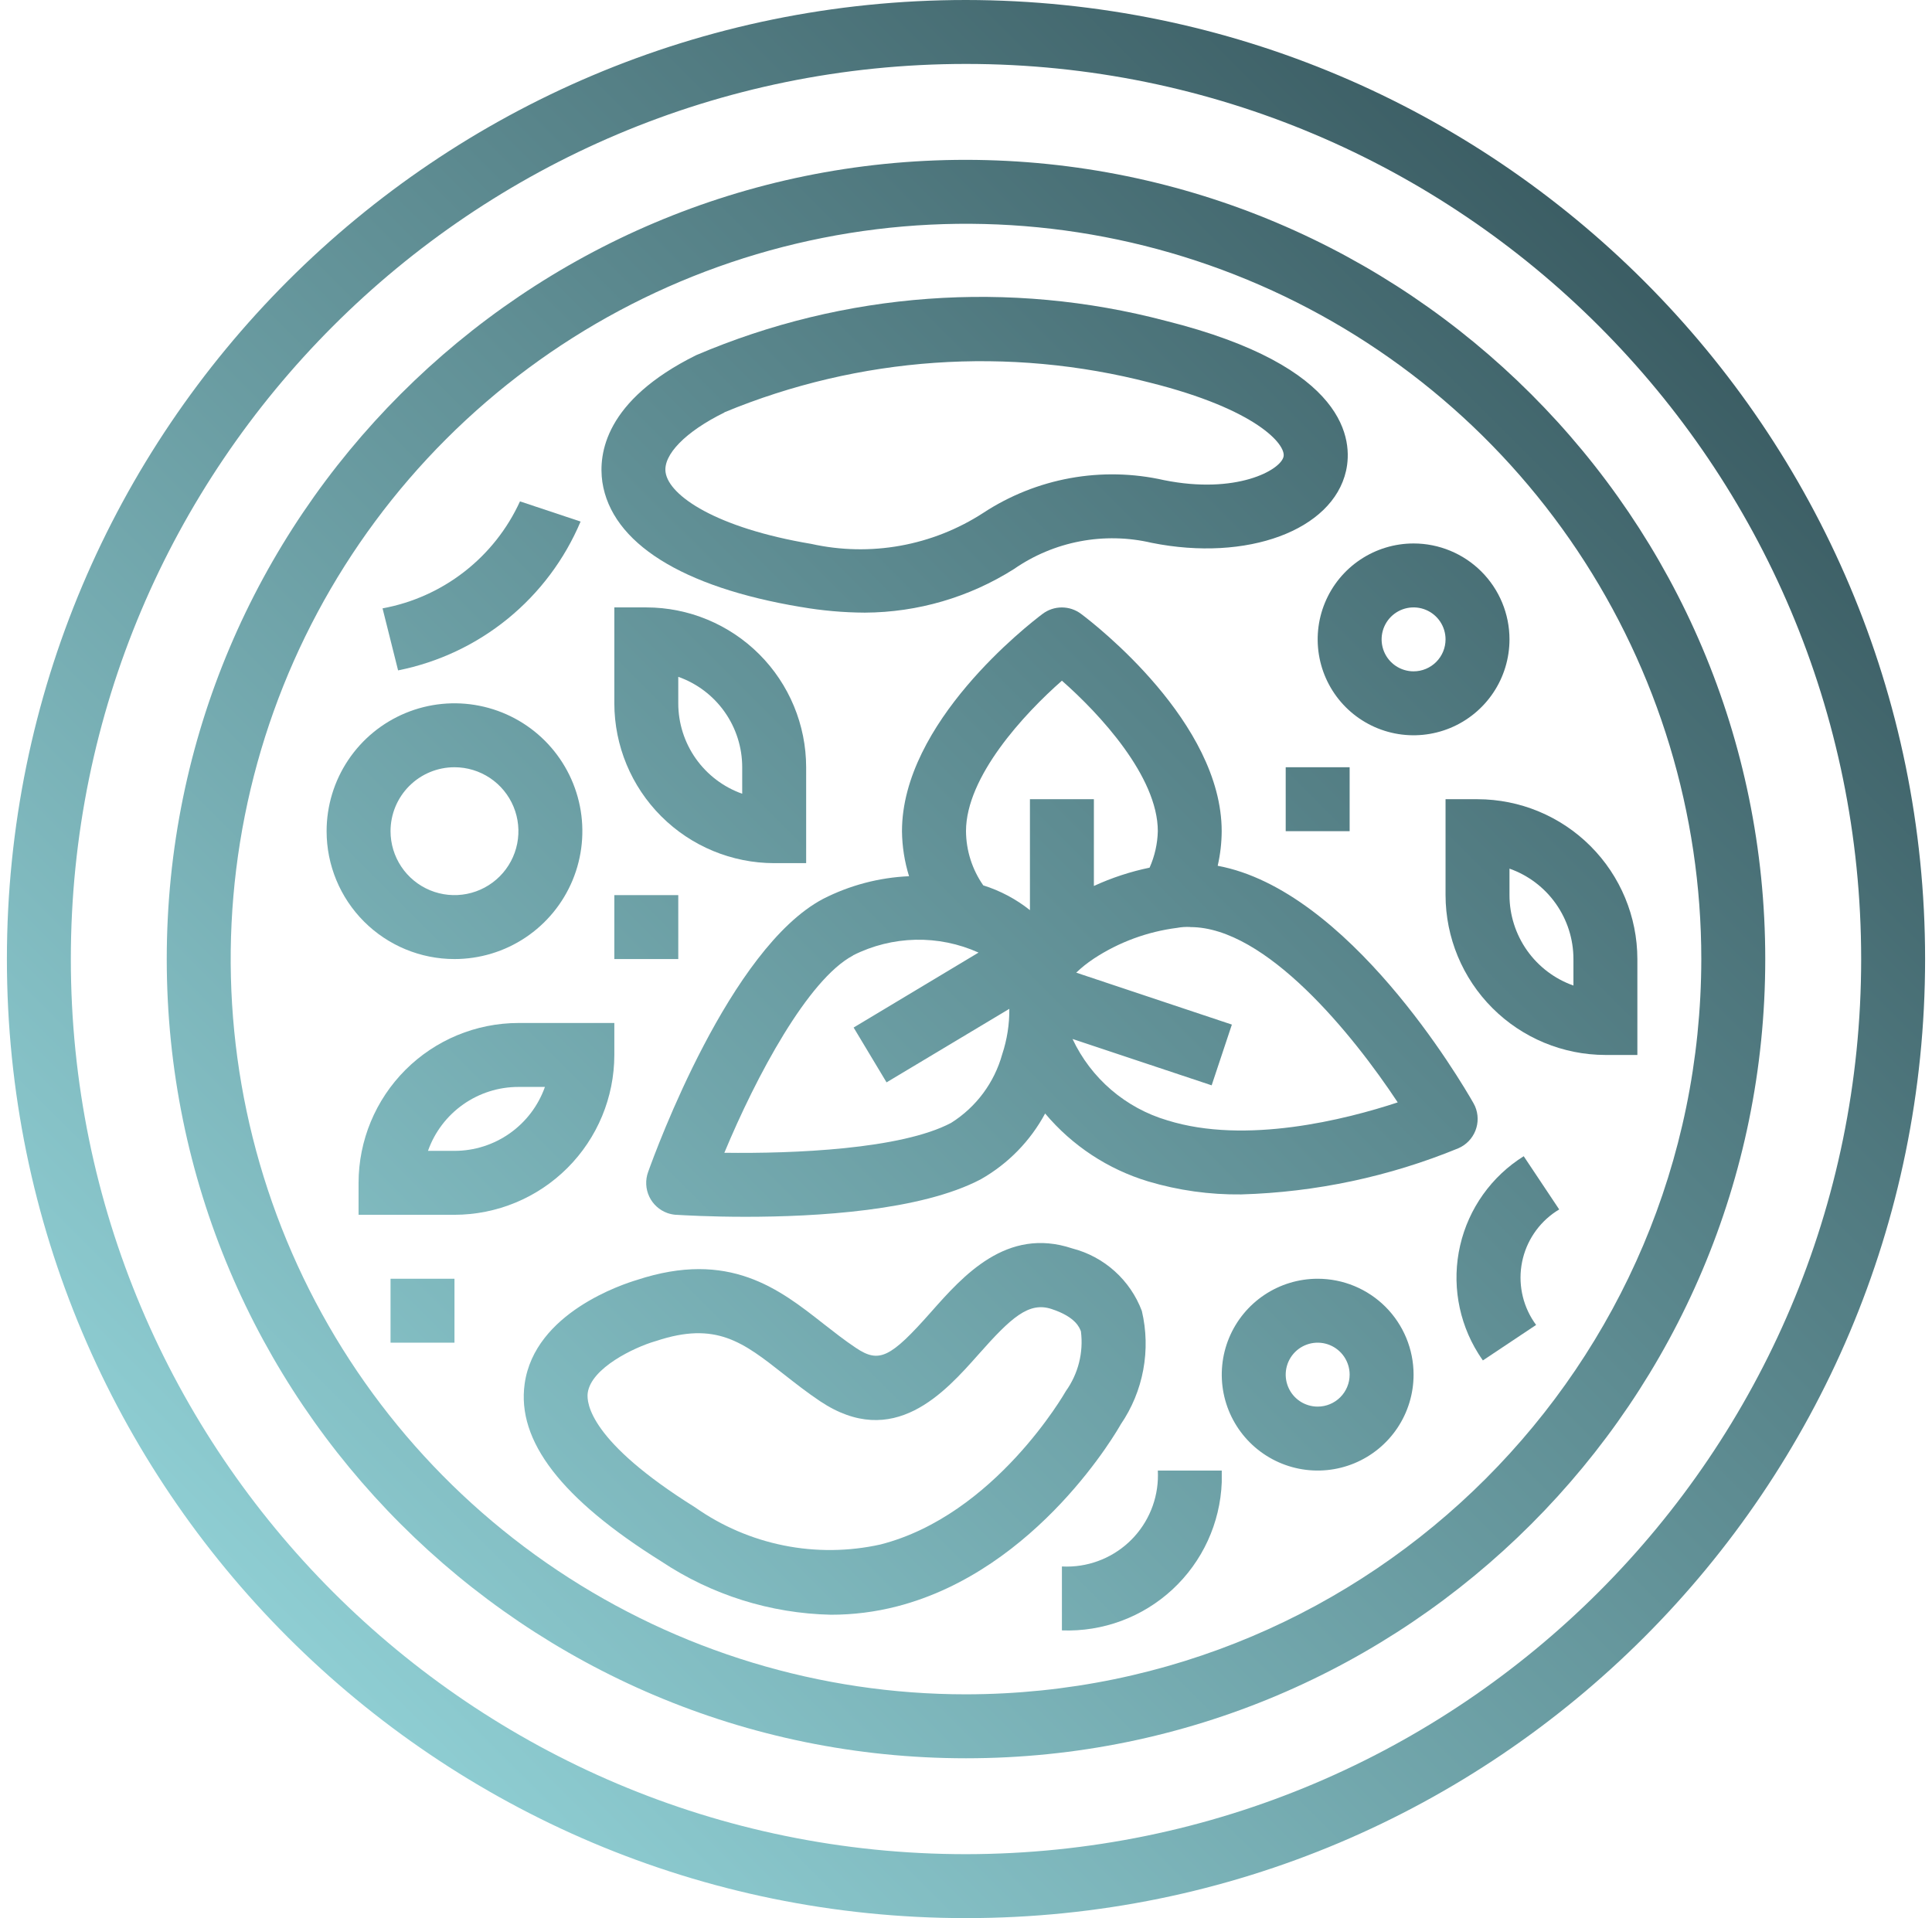
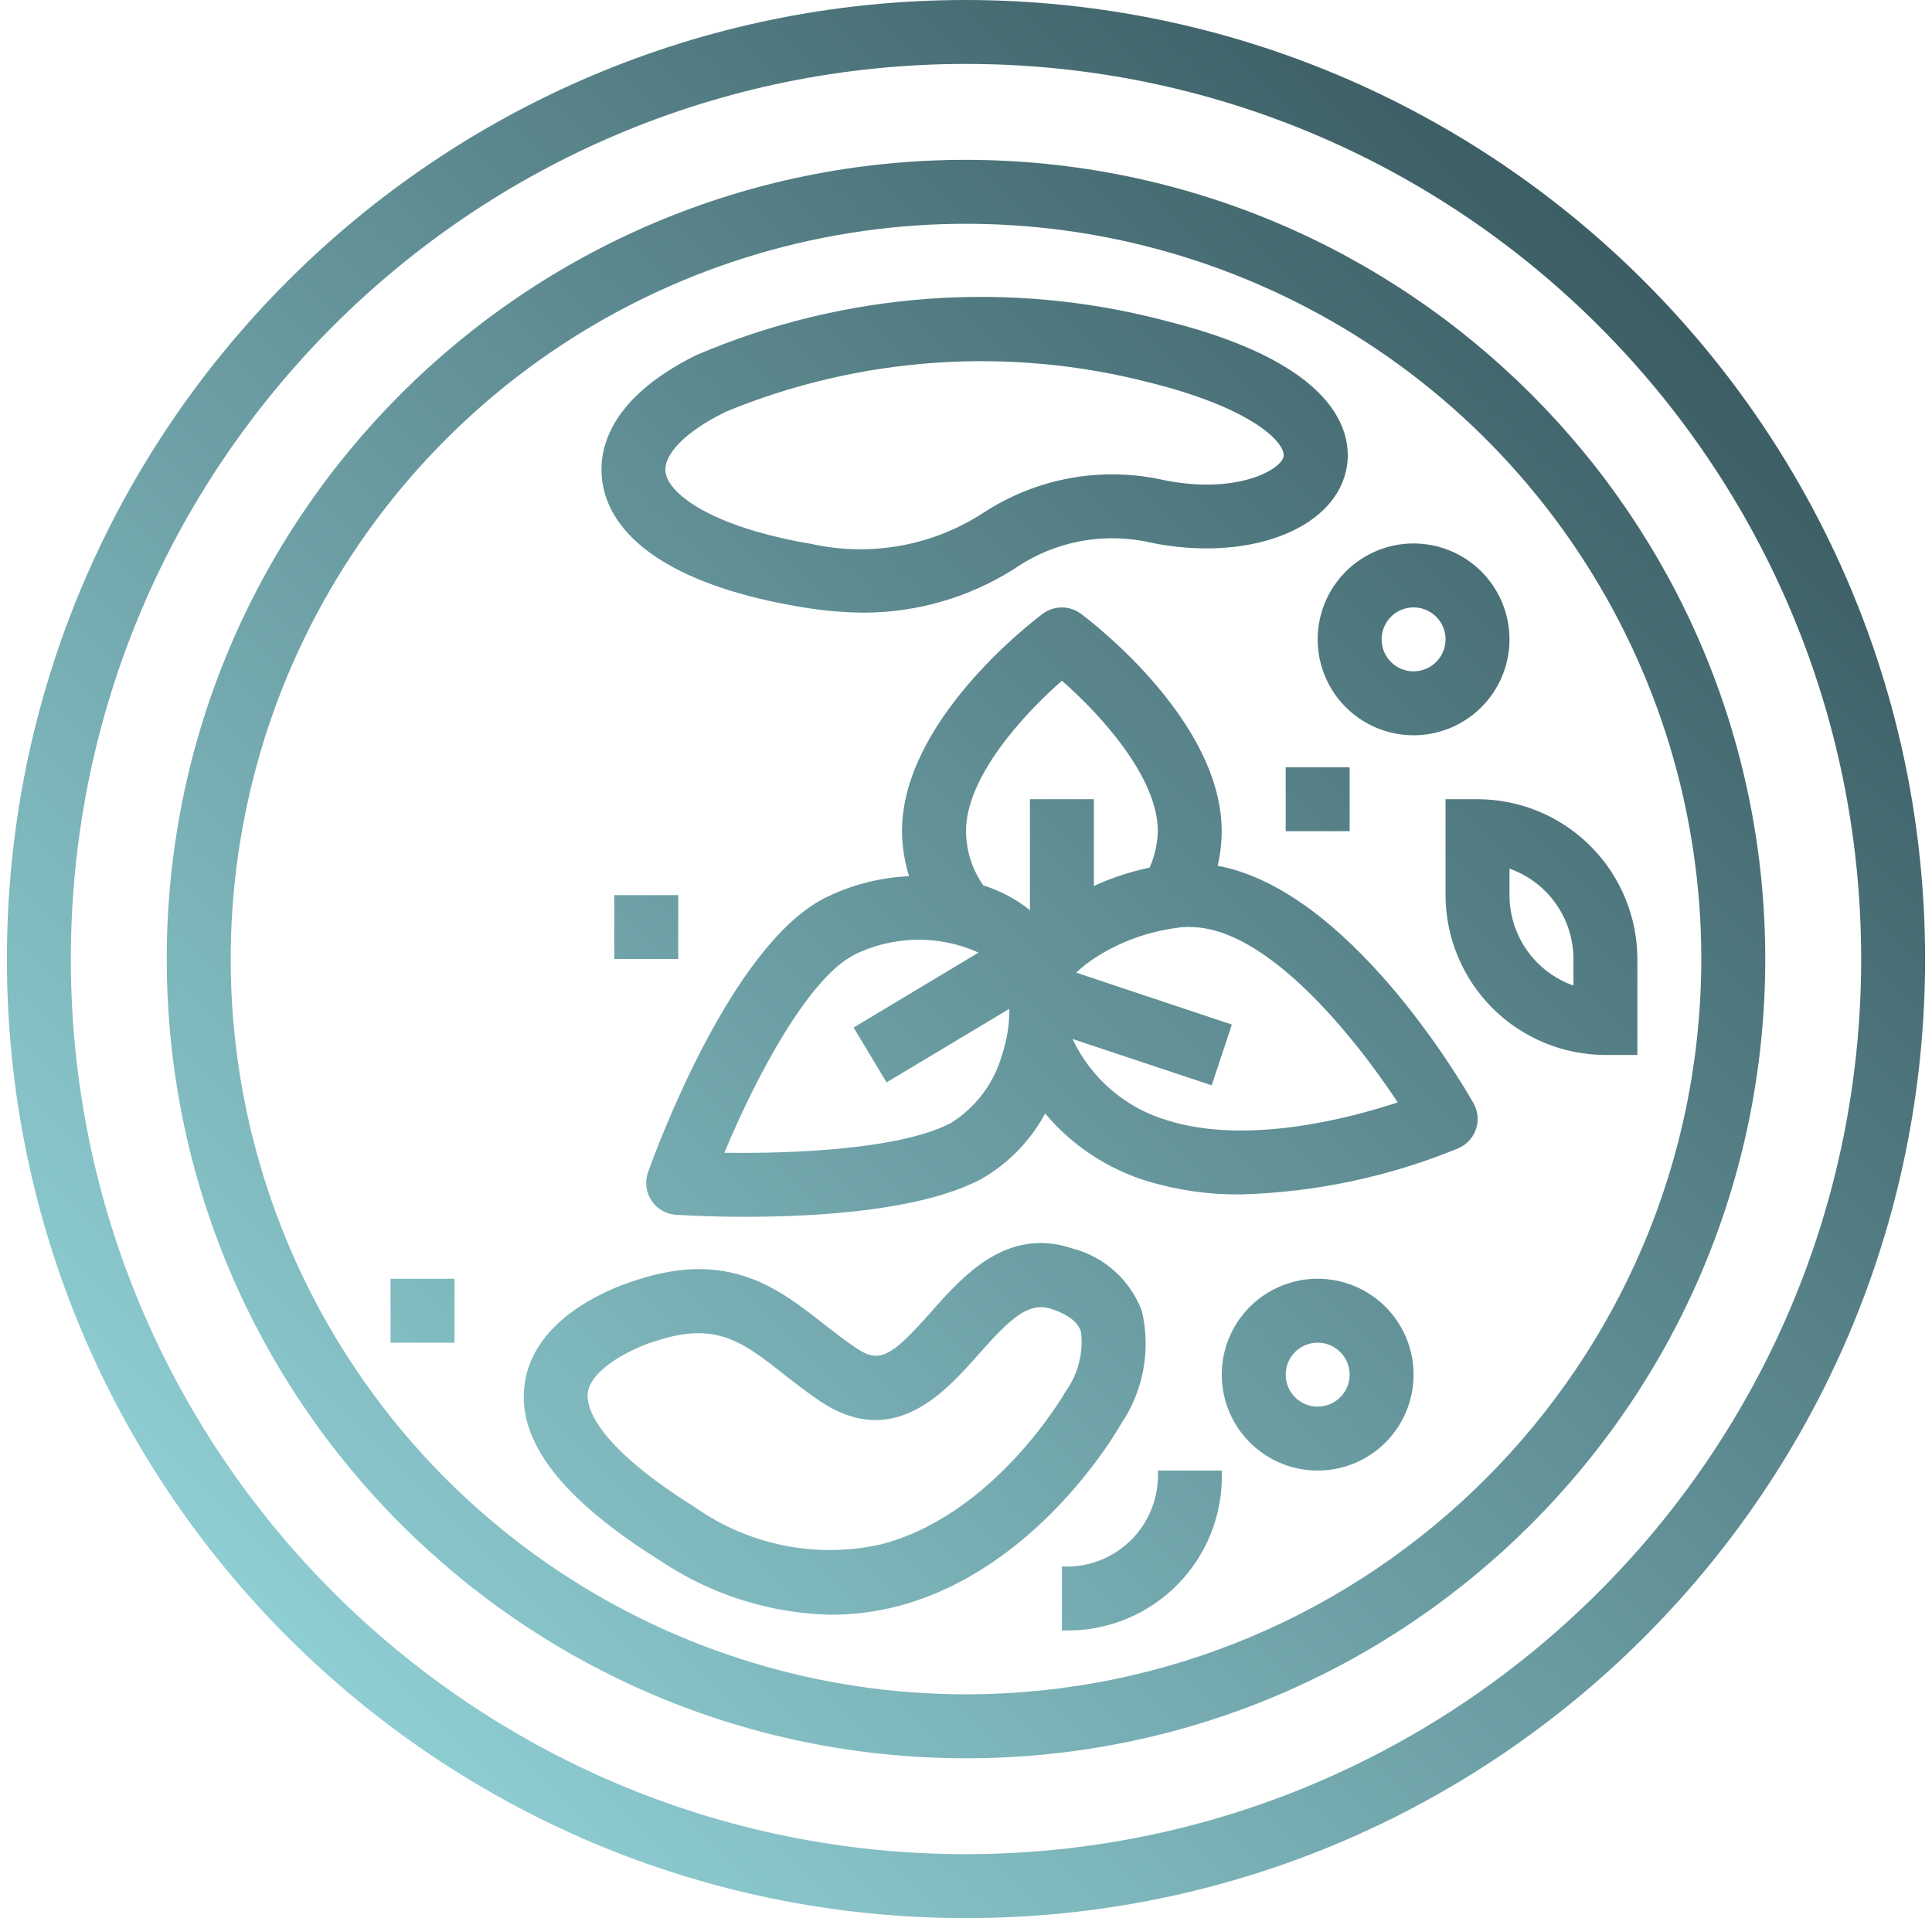
<svg xmlns="http://www.w3.org/2000/svg" width="140" height="139" viewBox="0 0 140 139" fill="none">
-   <path d="M44.517 76.45V74.133H37.567C34.496 74.137 31.552 75.359 29.38 77.53C27.209 79.702 25.987 82.646 25.983 85.717V88.033H32.933C36.004 88.029 38.948 86.808 41.12 84.636C43.291 82.465 44.513 79.521 44.517 76.45ZM32.933 83.4H31.013C31.492 82.045 32.38 80.872 33.554 80.042C34.727 79.212 36.129 78.766 37.567 78.767H39.487C39.008 80.122 38.12 81.295 36.946 82.125C35.773 82.955 34.371 83.4 32.933 83.4Z" fill="url(#paint0_linear_1094_5273)" />
-   <path d="M58.417 62.55V55.6C58.413 52.529 57.191 49.585 55.02 47.414C52.848 45.242 49.904 44.02 46.833 44.017H44.517V50.967C44.52 54.038 45.742 56.982 47.914 59.153C50.085 61.325 53.029 62.546 56.1 62.55H58.417ZM53.783 57.52C52.428 57.041 51.255 56.153 50.425 54.98C49.595 53.806 49.15 52.404 49.15 50.967V49.047C50.505 49.526 51.678 50.413 52.508 51.587C53.338 52.761 53.783 54.163 53.783 55.6V57.52Z" fill="url(#paint1_linear_1094_5273)" />
  <path d="M104.75 57.917V64.867C104.754 67.938 105.975 70.882 108.147 73.053C110.318 75.225 113.262 76.446 116.333 76.45H118.65V69.5C118.646 66.429 117.425 63.485 115.253 61.314C113.082 59.142 110.138 57.92 107.067 57.917H104.75ZM109.383 62.947C110.738 63.426 111.912 64.313 112.742 65.487C113.571 66.661 114.017 68.063 114.017 69.5V71.42C112.662 70.941 111.488 70.053 110.658 68.88C109.829 67.706 109.383 66.304 109.383 64.867V62.947Z" fill="url(#paint2_linear_1094_5273)" />
  <path d="M70 0C31.616 0 0.5 31.116 0.5 69.5C0.5 107.884 31.616 139 70 139C108.384 139 139.5 107.884 139.5 69.5C139.5 31.116 108.367 0.043 70 0ZM70 134.367C34.176 134.367 5.133 105.324 5.133 69.5C5.133 33.676 34.176 4.633 70 4.633C105.824 4.633 134.867 33.676 134.867 69.5C134.867 105.324 105.807 134.326 70 134.367Z" fill="url(#paint3_linear_1094_5273)" />
  <path d="M70 11.583C38.013 11.583 12.083 37.513 12.083 69.5C12.083 101.487 38.013 127.417 70 127.417C101.987 127.417 127.917 101.487 127.917 69.5C127.917 37.513 101.973 11.618 70 11.583ZM70 122.783C59.462 122.783 49.16 119.658 40.397 113.803C31.635 107.949 24.805 99.627 20.773 89.891C16.74 80.154 15.684 69.441 17.741 59.105C19.796 48.769 24.871 39.275 32.323 31.823C39.775 24.371 49.269 19.296 59.605 17.241C69.941 15.184 80.654 16.24 90.391 20.273C100.127 24.305 108.449 31.135 114.303 39.897C120.158 48.66 123.283 58.962 123.283 69.5C123.251 98.913 99.413 122.751 70 122.783Z" fill="url(#paint4_linear_1094_5273)" />
  <path d="M58.034 43.985C59.565 44.251 61.115 44.388 62.668 44.396C66.495 44.379 70.241 43.284 73.475 41.237C74.913 40.24 76.544 39.555 78.263 39.228C79.982 38.901 81.75 38.938 83.454 39.337C90.378 40.727 96.569 38.428 97.539 34.124C98.026 31.958 97.728 26.564 84.473 23.251C73.168 20.27 61.192 21.146 50.441 25.741C43.822 29.028 43.358 32.897 43.648 34.929C44.311 39.334 49.416 42.551 58.026 43.985H58.034ZM52.498 29.876C62.272 25.831 73.098 25.078 83.338 27.73C91.044 29.659 93.207 32.219 93.01 33.094C92.79 34.075 89.582 35.845 84.355 34.796C82.121 34.29 79.809 34.24 77.556 34.648C75.303 35.057 73.156 35.916 71.242 37.174C69.419 38.355 67.379 39.161 65.242 39.546C63.104 39.931 60.911 39.886 58.79 39.415C51.895 38.257 48.484 35.926 48.232 34.237C48.035 32.958 49.68 31.275 52.489 29.894L52.498 29.876Z" fill="url(#paint5_linear_1094_5273)" />
  <path d="M82.742 94.998C82.326 93.894 81.651 92.906 80.772 92.117C79.894 91.329 78.84 90.763 77.697 90.469C72.948 88.885 69.783 92.461 67.472 95.073C64.518 98.412 63.707 98.806 62.025 97.679C61.194 97.126 60.429 96.521 59.685 95.942C56.474 93.417 52.836 90.553 46.15 92.756C45.183 93.046 38.737 95.117 38.018 100.286C37.439 104.415 40.677 108.626 47.928 113.155C51.571 115.581 55.83 116.92 60.206 117.015C61.822 117.018 63.431 116.815 64.996 116.412C75.247 113.769 81.059 103.497 81.213 103.222C82.025 102.033 82.581 100.687 82.844 99.271C83.108 97.855 83.073 96.4 82.742 94.998ZM77.24 100.804C77.188 100.894 72.111 109.801 63.803 111.924C61.499 112.435 59.114 112.46 56.8 111.996C54.486 111.532 52.295 110.59 50.366 109.231C42.744 104.467 42.49 101.684 42.588 100.943C42.84 99.121 45.982 97.636 47.453 97.204L47.543 97.178C51.887 95.731 53.841 97.262 56.795 99.585C57.632 100.242 58.495 100.917 59.424 101.54C64.753 105.098 68.459 100.908 70.915 98.14C73.258 95.493 74.549 94.309 76.206 94.862C77.966 95.441 78.233 96.231 78.328 96.483C78.522 98.009 78.133 99.552 77.24 100.804Z" fill="url(#paint6_linear_1094_5273)" />
  <path d="M95.483 92.667C94.109 92.667 92.765 93.074 91.622 93.838C90.479 94.602 89.588 95.687 89.062 96.957C88.536 98.227 88.399 99.624 88.667 100.973C88.935 102.321 89.597 103.559 90.569 104.531C91.541 105.503 92.779 106.165 94.127 106.433C95.476 106.701 96.873 106.564 98.143 106.038C99.413 105.512 100.498 104.621 101.262 103.478C102.026 102.335 102.433 100.991 102.433 99.617C102.433 97.773 101.701 96.006 100.398 94.702C99.094 93.399 97.327 92.667 95.483 92.667ZM95.483 101.933C95.025 101.933 94.577 101.797 94.196 101.543C93.815 101.288 93.518 100.927 93.343 100.503C93.168 100.08 93.122 99.614 93.211 99.165C93.301 98.715 93.521 98.302 93.845 97.978C94.169 97.654 94.582 97.434 95.031 97.344C95.481 97.255 95.947 97.301 96.37 97.476C96.793 97.652 97.155 97.949 97.41 98.33C97.664 98.711 97.8 99.159 97.8 99.617C97.8 100.231 97.556 100.82 97.121 101.255C96.687 101.689 96.098 101.933 95.483 101.933Z" fill="url(#paint7_linear_1094_5273)" />
  <path d="M102.433 39.383C101.059 39.383 99.715 39.791 98.572 40.555C97.429 41.318 96.538 42.404 96.012 43.674C95.486 44.944 95.349 46.341 95.617 47.689C95.885 49.037 96.547 50.276 97.519 51.248C98.491 52.22 99.729 52.882 101.077 53.15C102.426 53.418 103.823 53.28 105.093 52.754C106.363 52.228 107.448 51.337 108.212 50.194C108.976 49.052 109.383 47.708 109.383 46.333C109.383 44.49 108.651 42.722 107.348 41.419C106.044 40.116 104.277 39.383 102.433 39.383ZM102.433 48.65C101.975 48.65 101.527 48.514 101.146 48.26C100.765 48.005 100.468 47.643 100.293 47.22C100.118 46.797 100.072 46.331 100.161 45.881C100.251 45.432 100.471 45.019 100.795 44.695C101.119 44.371 101.532 44.151 101.981 44.061C102.431 43.972 102.897 44.018 103.32 44.193C103.743 44.368 104.105 44.665 104.36 45.046C104.614 45.427 104.75 45.875 104.75 46.333C104.75 46.948 104.506 47.537 104.071 47.971C103.637 48.406 103.048 48.65 102.433 48.65Z" fill="url(#paint8_linear_1094_5273)" />
  <path d="M49.005 88.033C49.532 88.065 51.452 88.178 54.024 88.178C59.12 88.178 66.739 87.749 71.083 85.453C73.05 84.335 74.662 82.685 75.734 80.692C77.693 83.024 80.289 84.735 83.205 85.615C85.39 86.266 87.661 86.584 89.941 86.556C95.345 86.4 100.676 85.267 105.677 83.212C106.241 82.969 106.685 82.511 106.912 81.941C107.139 81.37 107.13 80.732 106.887 80.168C106.853 80.09 106.814 80.014 106.771 79.939C105.821 78.272 97.713 64.502 88.238 62.741C88.427 61.919 88.524 61.079 88.528 60.236C88.528 52.36 79.377 45.265 78.334 44.483C77.933 44.182 77.445 44.02 76.944 44.02C76.443 44.02 75.955 44.182 75.554 44.483C74.512 45.265 65.361 52.36 65.361 60.236C65.373 61.342 65.546 62.441 65.873 63.497C63.703 63.592 61.579 64.152 59.645 65.139C52.897 68.704 47.551 83.293 46.961 84.944C46.858 85.23 46.813 85.534 46.828 85.838C46.843 86.142 46.918 86.44 47.048 86.715C47.178 86.99 47.361 87.237 47.587 87.441C47.812 87.646 48.076 87.803 48.362 87.906C48.568 87.978 48.782 88.022 48.999 88.036L49.005 88.033ZM86.257 67.183C91.73 67.183 98.026 74.956 101.284 79.887C97.519 81.127 90.279 82.966 84.589 81.188C83.092 80.747 81.706 79.993 80.522 78.977C79.338 77.961 78.383 76.705 77.72 75.292L87.801 78.651L89.266 74.249L77.987 70.485C78.37 70.118 78.784 69.787 79.226 69.494L79.267 69.465C81.079 68.276 83.139 67.515 85.29 67.241C85.609 67.181 85.933 67.16 86.257 67.177V67.183ZM76.95 49.328C79.687 51.731 83.9 56.278 83.9 60.233C83.877 61.145 83.674 62.044 83.303 62.877C81.912 63.165 80.558 63.61 79.267 64.204V57.917H74.633V65.956C73.626 65.154 72.479 64.545 71.251 64.16C70.447 63.008 70.01 61.639 70 60.233C70 56.278 74.213 51.731 76.95 49.328ZM61.816 69.231C63.221 68.522 64.767 68.136 66.34 68.101C67.913 68.067 69.475 68.384 70.909 69.031L61.857 74.463L64.243 78.436L73.139 73.108C73.15 74.224 72.977 75.333 72.626 76.392C72.055 78.457 70.734 80.233 68.92 81.373C65.294 83.29 57.502 83.606 52.489 83.539C54.788 78.008 58.55 70.968 61.816 69.242V69.231Z" fill="url(#paint9_linear_1094_5273)" />
-   <path d="M32.933 69.5C34.766 69.5 36.558 68.957 38.082 67.938C39.605 66.92 40.793 65.473 41.495 63.779C42.196 62.086 42.38 60.223 42.022 58.425C41.664 56.628 40.782 54.977 39.486 53.681C38.19 52.385 36.539 51.502 34.741 51.145C32.944 50.787 31.08 50.971 29.387 51.672C27.694 52.373 26.247 53.561 25.228 55.085C24.21 56.609 23.667 58.401 23.667 60.233C23.667 62.691 24.643 65.048 26.381 66.786C28.119 68.524 30.476 69.5 32.933 69.5ZM32.933 55.6C33.85 55.6 34.745 55.872 35.508 56.381C36.269 56.89 36.863 57.614 37.214 58.46C37.565 59.307 37.656 60.239 37.478 61.137C37.299 62.036 36.858 62.862 36.21 63.51C35.562 64.158 34.736 64.599 33.837 64.778C32.938 64.956 32.007 64.865 31.16 64.514C30.314 64.163 29.59 63.569 29.081 62.807C28.572 62.045 28.3 61.15 28.3 60.233C28.3 59.005 28.788 57.826 29.657 56.957C30.526 56.088 31.704 55.6 32.933 55.6Z" fill="url(#paint10_linear_1094_5273)" />
-   <path d="M42.081 37.799L37.68 36.334C36.766 38.332 35.383 40.08 33.649 41.429C31.916 42.779 29.882 43.69 27.721 44.086L28.847 48.581C31.764 47.999 34.494 46.713 36.799 44.834C39.104 42.954 40.913 40.539 42.07 37.799H42.081Z" fill="url(#paint11_linear_1094_5273)" />
-   <path d="M107.455 98.586L111.312 96.014C110.862 95.406 110.536 94.714 110.353 93.979C110.171 93.245 110.134 92.481 110.247 91.732C110.359 90.984 110.618 90.264 111.008 89.616C111.399 88.967 111.913 88.402 112.522 87.952C112.67 87.842 112.826 87.741 112.986 87.645L110.414 83.788C108.082 85.247 106.425 87.572 105.808 90.253C105.19 92.933 105.661 95.749 107.119 98.082C107.226 98.253 107.339 98.421 107.455 98.586Z" fill="url(#paint12_linear_1094_5273)" />
  <path d="M76.95 113.517V118.15C79.91 118.262 82.793 117.194 84.965 115.18C87.138 113.166 88.421 110.372 88.533 107.412C88.533 107.123 88.533 106.848 88.533 106.567H83.9C83.946 107.433 83.821 108.301 83.532 109.119C83.243 109.937 82.795 110.691 82.215 111.336C81.635 111.981 80.933 112.506 80.15 112.88C79.367 113.255 78.517 113.471 77.651 113.517C77.417 113.529 77.183 113.529 76.95 113.517Z" fill="url(#paint13_linear_1094_5273)" />
  <path d="M93.167 55.6H97.8V60.233H93.167V55.6Z" fill="url(#paint14_linear_1094_5273)" />
  <path d="M44.517 64.867H49.15V69.5H44.517V64.867Z" fill="url(#paint15_linear_1094_5273)" />
  <path d="M28.3 92.667H32.933V97.3H28.3V92.667Z" fill="url(#paint16_linear_1094_5273)" />
  <defs>
    <linearGradient id="paint0_linear_1094_5273" x1="129.606" y1="-8.727" x2="12.049" y2="109.052" gradientUnits="userSpaceOnUse">
      <stop stop-color="#2B474E" />
      <stop offset="1" stop-color="#8ECDD2" />
    </linearGradient>
    <linearGradient id="paint1_linear_1094_5273" x1="129.606" y1="-8.727" x2="12.049" y2="109.052" gradientUnits="userSpaceOnUse">
      <stop stop-color="#2B474E" />
      <stop offset="1" stop-color="#8ECDD2" />
    </linearGradient>
    <linearGradient id="paint2_linear_1094_5273" x1="129.606" y1="-8.727" x2="12.049" y2="109.052" gradientUnits="userSpaceOnUse">
      <stop stop-color="#2B474E" />
      <stop offset="1" stop-color="#8ECDD2" />
    </linearGradient>
    <linearGradient id="paint3_linear_1094_5273" x1="129.606" y1="-8.727" x2="12.049" y2="109.052" gradientUnits="userSpaceOnUse">
      <stop stop-color="#2B474E" />
      <stop offset="1" stop-color="#8ECDD2" />
    </linearGradient>
    <linearGradient id="paint4_linear_1094_5273" x1="129.606" y1="-8.727" x2="12.049" y2="109.052" gradientUnits="userSpaceOnUse">
      <stop stop-color="#2B474E" />
      <stop offset="1" stop-color="#8ECDD2" />
    </linearGradient>
    <linearGradient id="paint5_linear_1094_5273" x1="129.606" y1="-8.727" x2="12.049" y2="109.052" gradientUnits="userSpaceOnUse">
      <stop stop-color="#2B474E" />
      <stop offset="1" stop-color="#8ECDD2" />
    </linearGradient>
    <linearGradient id="paint6_linear_1094_5273" x1="129.606" y1="-8.727" x2="12.049" y2="109.052" gradientUnits="userSpaceOnUse">
      <stop stop-color="#2B474E" />
      <stop offset="1" stop-color="#8ECDD2" />
    </linearGradient>
    <linearGradient id="paint7_linear_1094_5273" x1="129.606" y1="-8.727" x2="12.049" y2="109.052" gradientUnits="userSpaceOnUse">
      <stop stop-color="#2B474E" />
      <stop offset="1" stop-color="#8ECDD2" />
    </linearGradient>
    <linearGradient id="paint8_linear_1094_5273" x1="129.606" y1="-8.727" x2="12.049" y2="109.052" gradientUnits="userSpaceOnUse">
      <stop stop-color="#2B474E" />
      <stop offset="1" stop-color="#8ECDD2" />
    </linearGradient>
    <linearGradient id="paint9_linear_1094_5273" x1="129.606" y1="-8.727" x2="12.049" y2="109.052" gradientUnits="userSpaceOnUse">
      <stop stop-color="#2B474E" />
      <stop offset="1" stop-color="#8ECDD2" />
    </linearGradient>
    <linearGradient id="paint10_linear_1094_5273" x1="129.606" y1="-8.727" x2="12.049" y2="109.052" gradientUnits="userSpaceOnUse">
      <stop stop-color="#2B474E" />
      <stop offset="1" stop-color="#8ECDD2" />
    </linearGradient>
    <linearGradient id="paint11_linear_1094_5273" x1="129.606" y1="-8.727" x2="12.049" y2="109.052" gradientUnits="userSpaceOnUse">
      <stop stop-color="#2B474E" />
      <stop offset="1" stop-color="#8ECDD2" />
    </linearGradient>
    <linearGradient id="paint12_linear_1094_5273" x1="129.606" y1="-8.727" x2="12.049" y2="109.052" gradientUnits="userSpaceOnUse">
      <stop stop-color="#2B474E" />
      <stop offset="1" stop-color="#8ECDD2" />
    </linearGradient>
    <linearGradient id="paint13_linear_1094_5273" x1="129.606" y1="-8.727" x2="12.049" y2="109.052" gradientUnits="userSpaceOnUse">
      <stop stop-color="#2B474E" />
      <stop offset="1" stop-color="#8ECDD2" />
    </linearGradient>
    <linearGradient id="paint14_linear_1094_5273" x1="129.606" y1="-8.727" x2="12.049" y2="109.052" gradientUnits="userSpaceOnUse">
      <stop stop-color="#2B474E" />
      <stop offset="1" stop-color="#8ECDD2" />
    </linearGradient>
    <linearGradient id="paint15_linear_1094_5273" x1="129.606" y1="-8.727" x2="12.049" y2="109.052" gradientUnits="userSpaceOnUse">
      <stop stop-color="#2B474E" />
      <stop offset="1" stop-color="#8ECDD2" />
    </linearGradient>
    <linearGradient id="paint16_linear_1094_5273" x1="129.606" y1="-8.727" x2="12.049" y2="109.052" gradientUnits="userSpaceOnUse">
      <stop stop-color="#2B474E" />
      <stop offset="1" stop-color="#8ECDD2" />
    </linearGradient>
  </defs>
</svg>